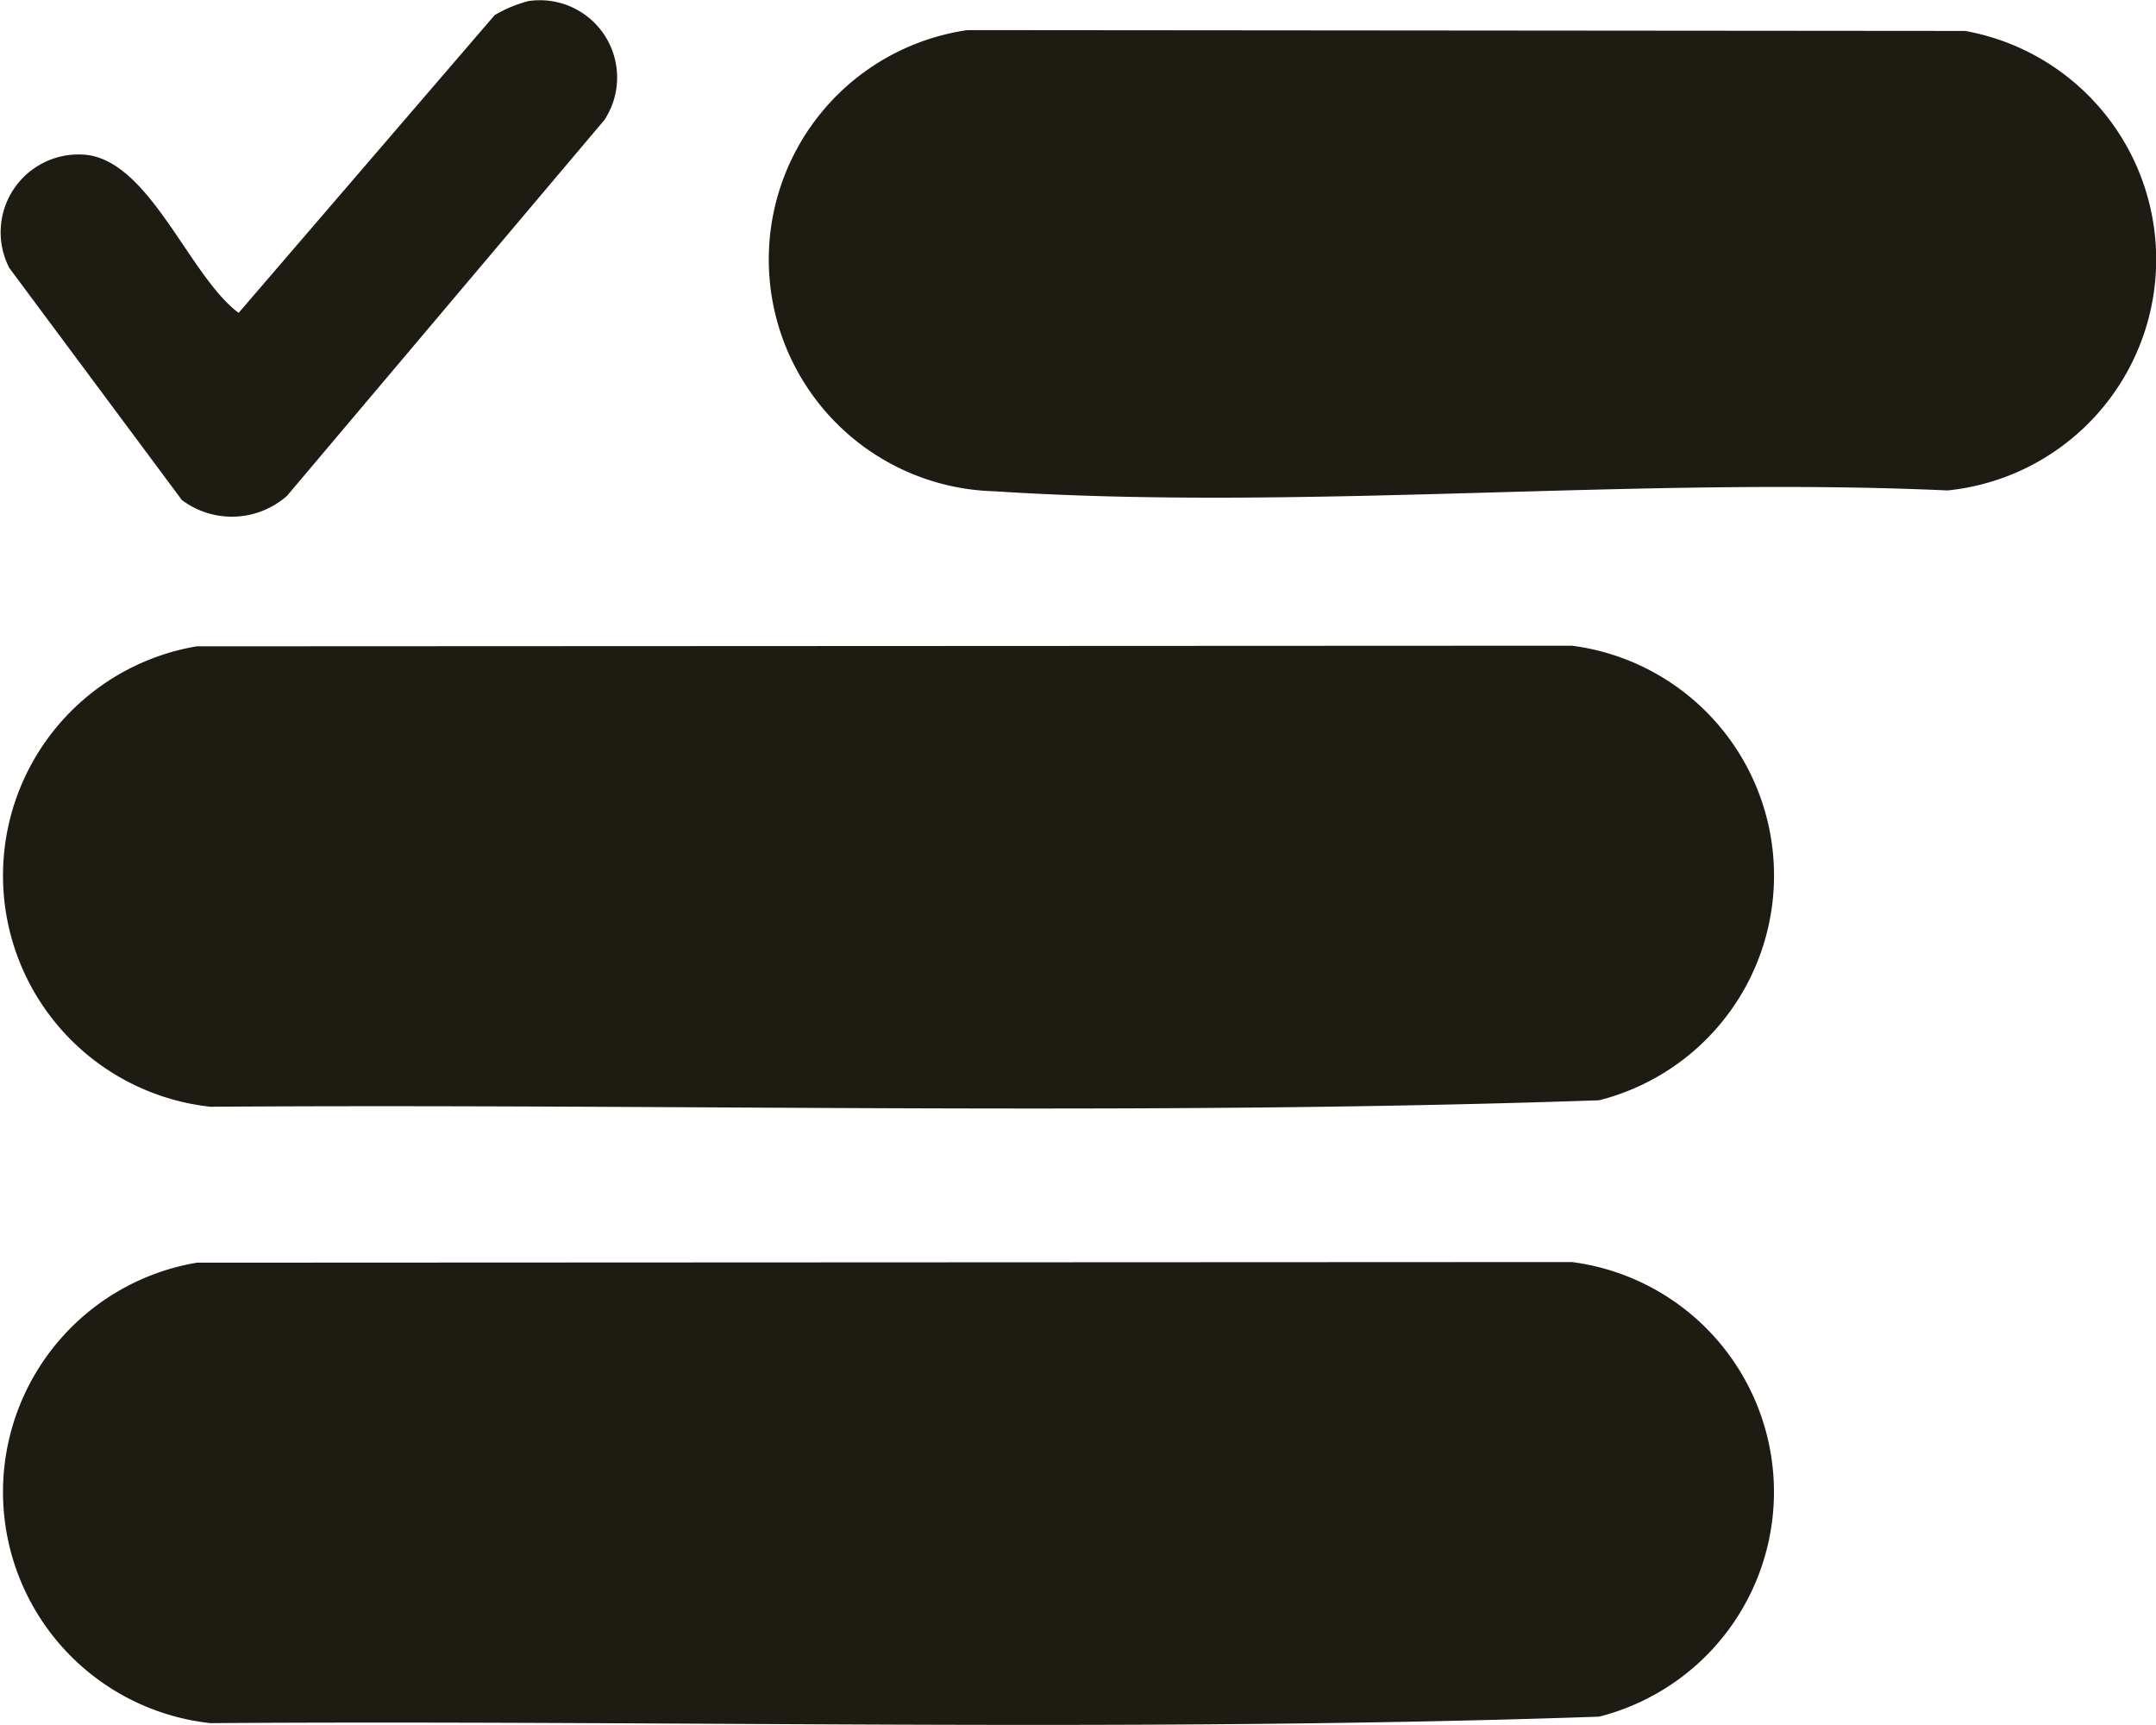
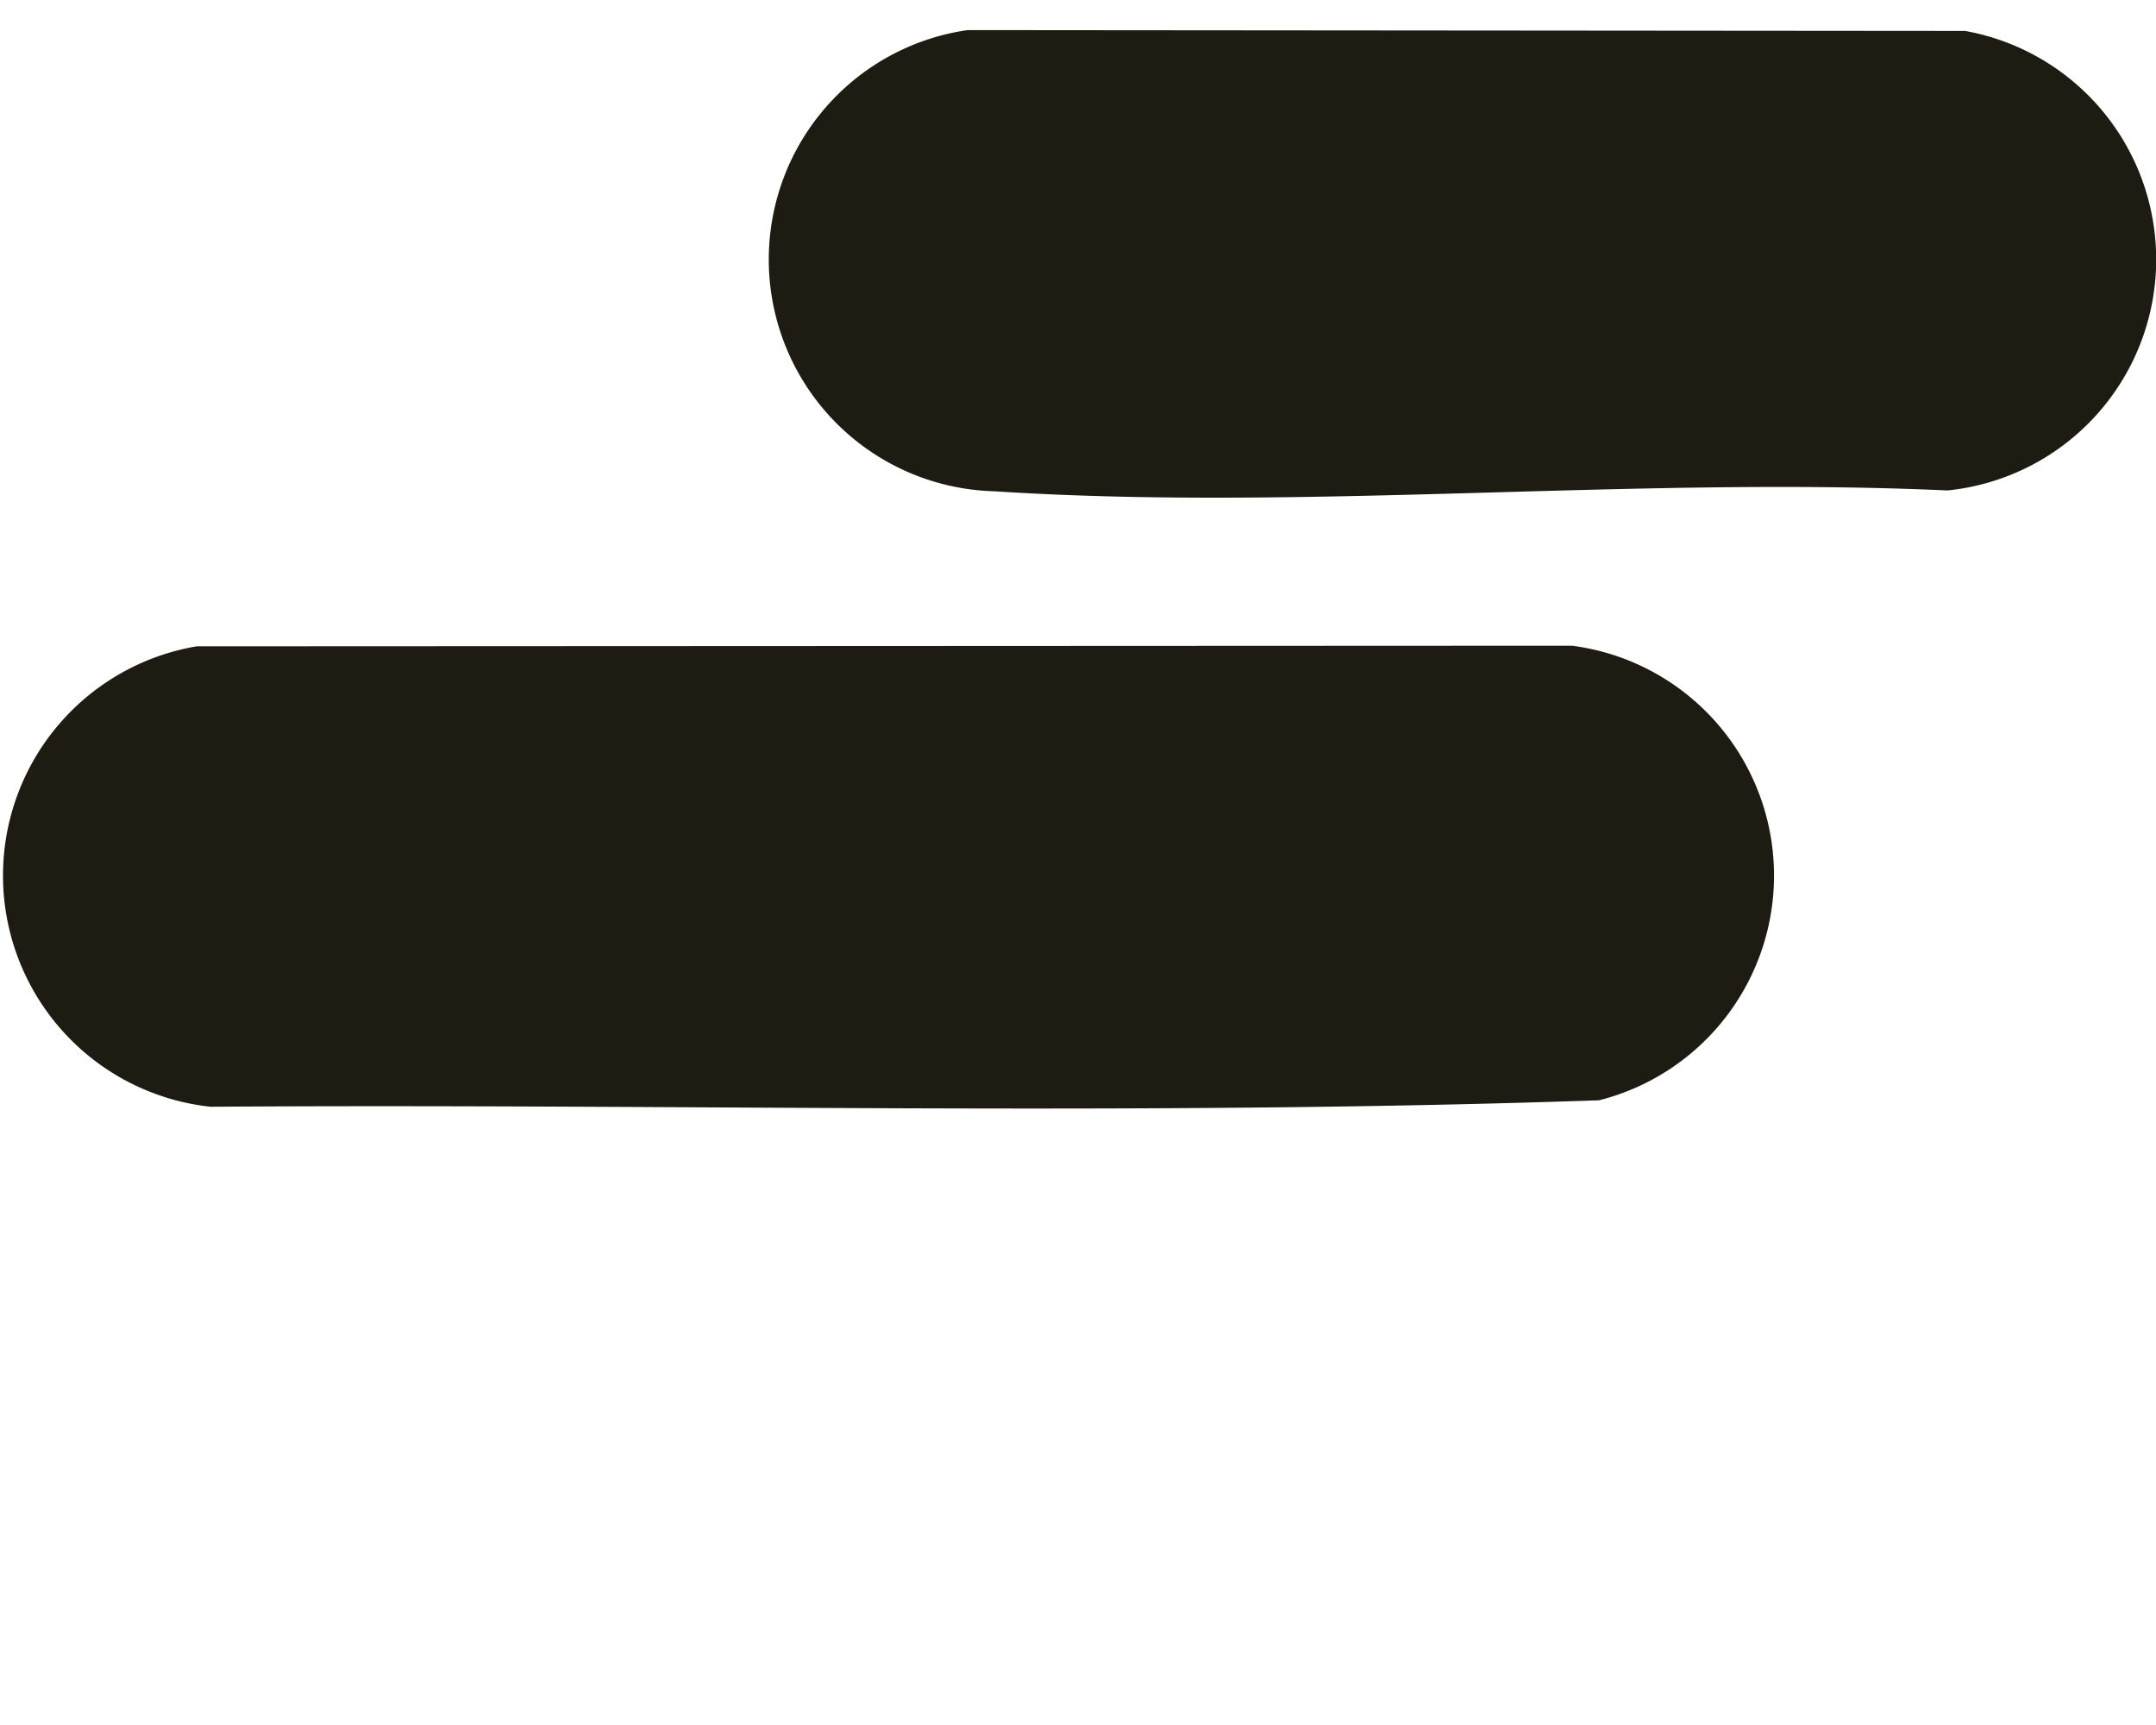
<svg xmlns="http://www.w3.org/2000/svg" width="51.931" height="41.542" viewBox="0 0 51.931 41.542">
  <g id="picto_qualité" data-name="picto qualité" transform="translate(-1066.694 -2294.45)">
    <path id="Tracé_186" data-name="Tracé 186" d="M400.321,537.951l33.123-.015a5.582,5.582,0,0,1,.656,10.948c-11.114.385-22.305.078-33.447.156a5.6,5.6,0,0,1-.332-11.089" transform="translate(671.111 1772.065)" fill="#1d1b12" />
-     <path id="Tracé_187" data-name="Tracé 187" d="M400.321,601.859l33.123-.015a5.583,5.583,0,0,1,.656,10.949c-11.114.384-22.305.078-33.447.156a5.6,5.6,0,0,1-.332-11.089" transform="translate(671.111 1723.001)" fill="#1d1b12" />
    <path id="Tracé_188" data-name="Tracé 188" d="M479.931,474.106l24.037.02a5.592,5.592,0,0,1-.426,11.067c-7.509-.343-15.5.505-22.953.02a5.583,5.583,0,0,1-.658-11.106" transform="translate(610.06 1821.069)" fill="#1d1b12" />
-     <path id="Tracé_189" data-name="Tracé 189" d="M408.175,471.007a1.861,1.861,0,0,1,1.819,2.864l-7.646,9.054a2.008,2.008,0,0,1-2.533.1l-4.155-5.587a1.874,1.874,0,0,1,1.9-2.72c1.516.222,2.455,2.935,3.623,3.8l6.167-7.171a3.179,3.179,0,0,1,.821-.34" transform="translate(671.259 1823.467)" fill="#1d1b12" />
  </g>
</svg>